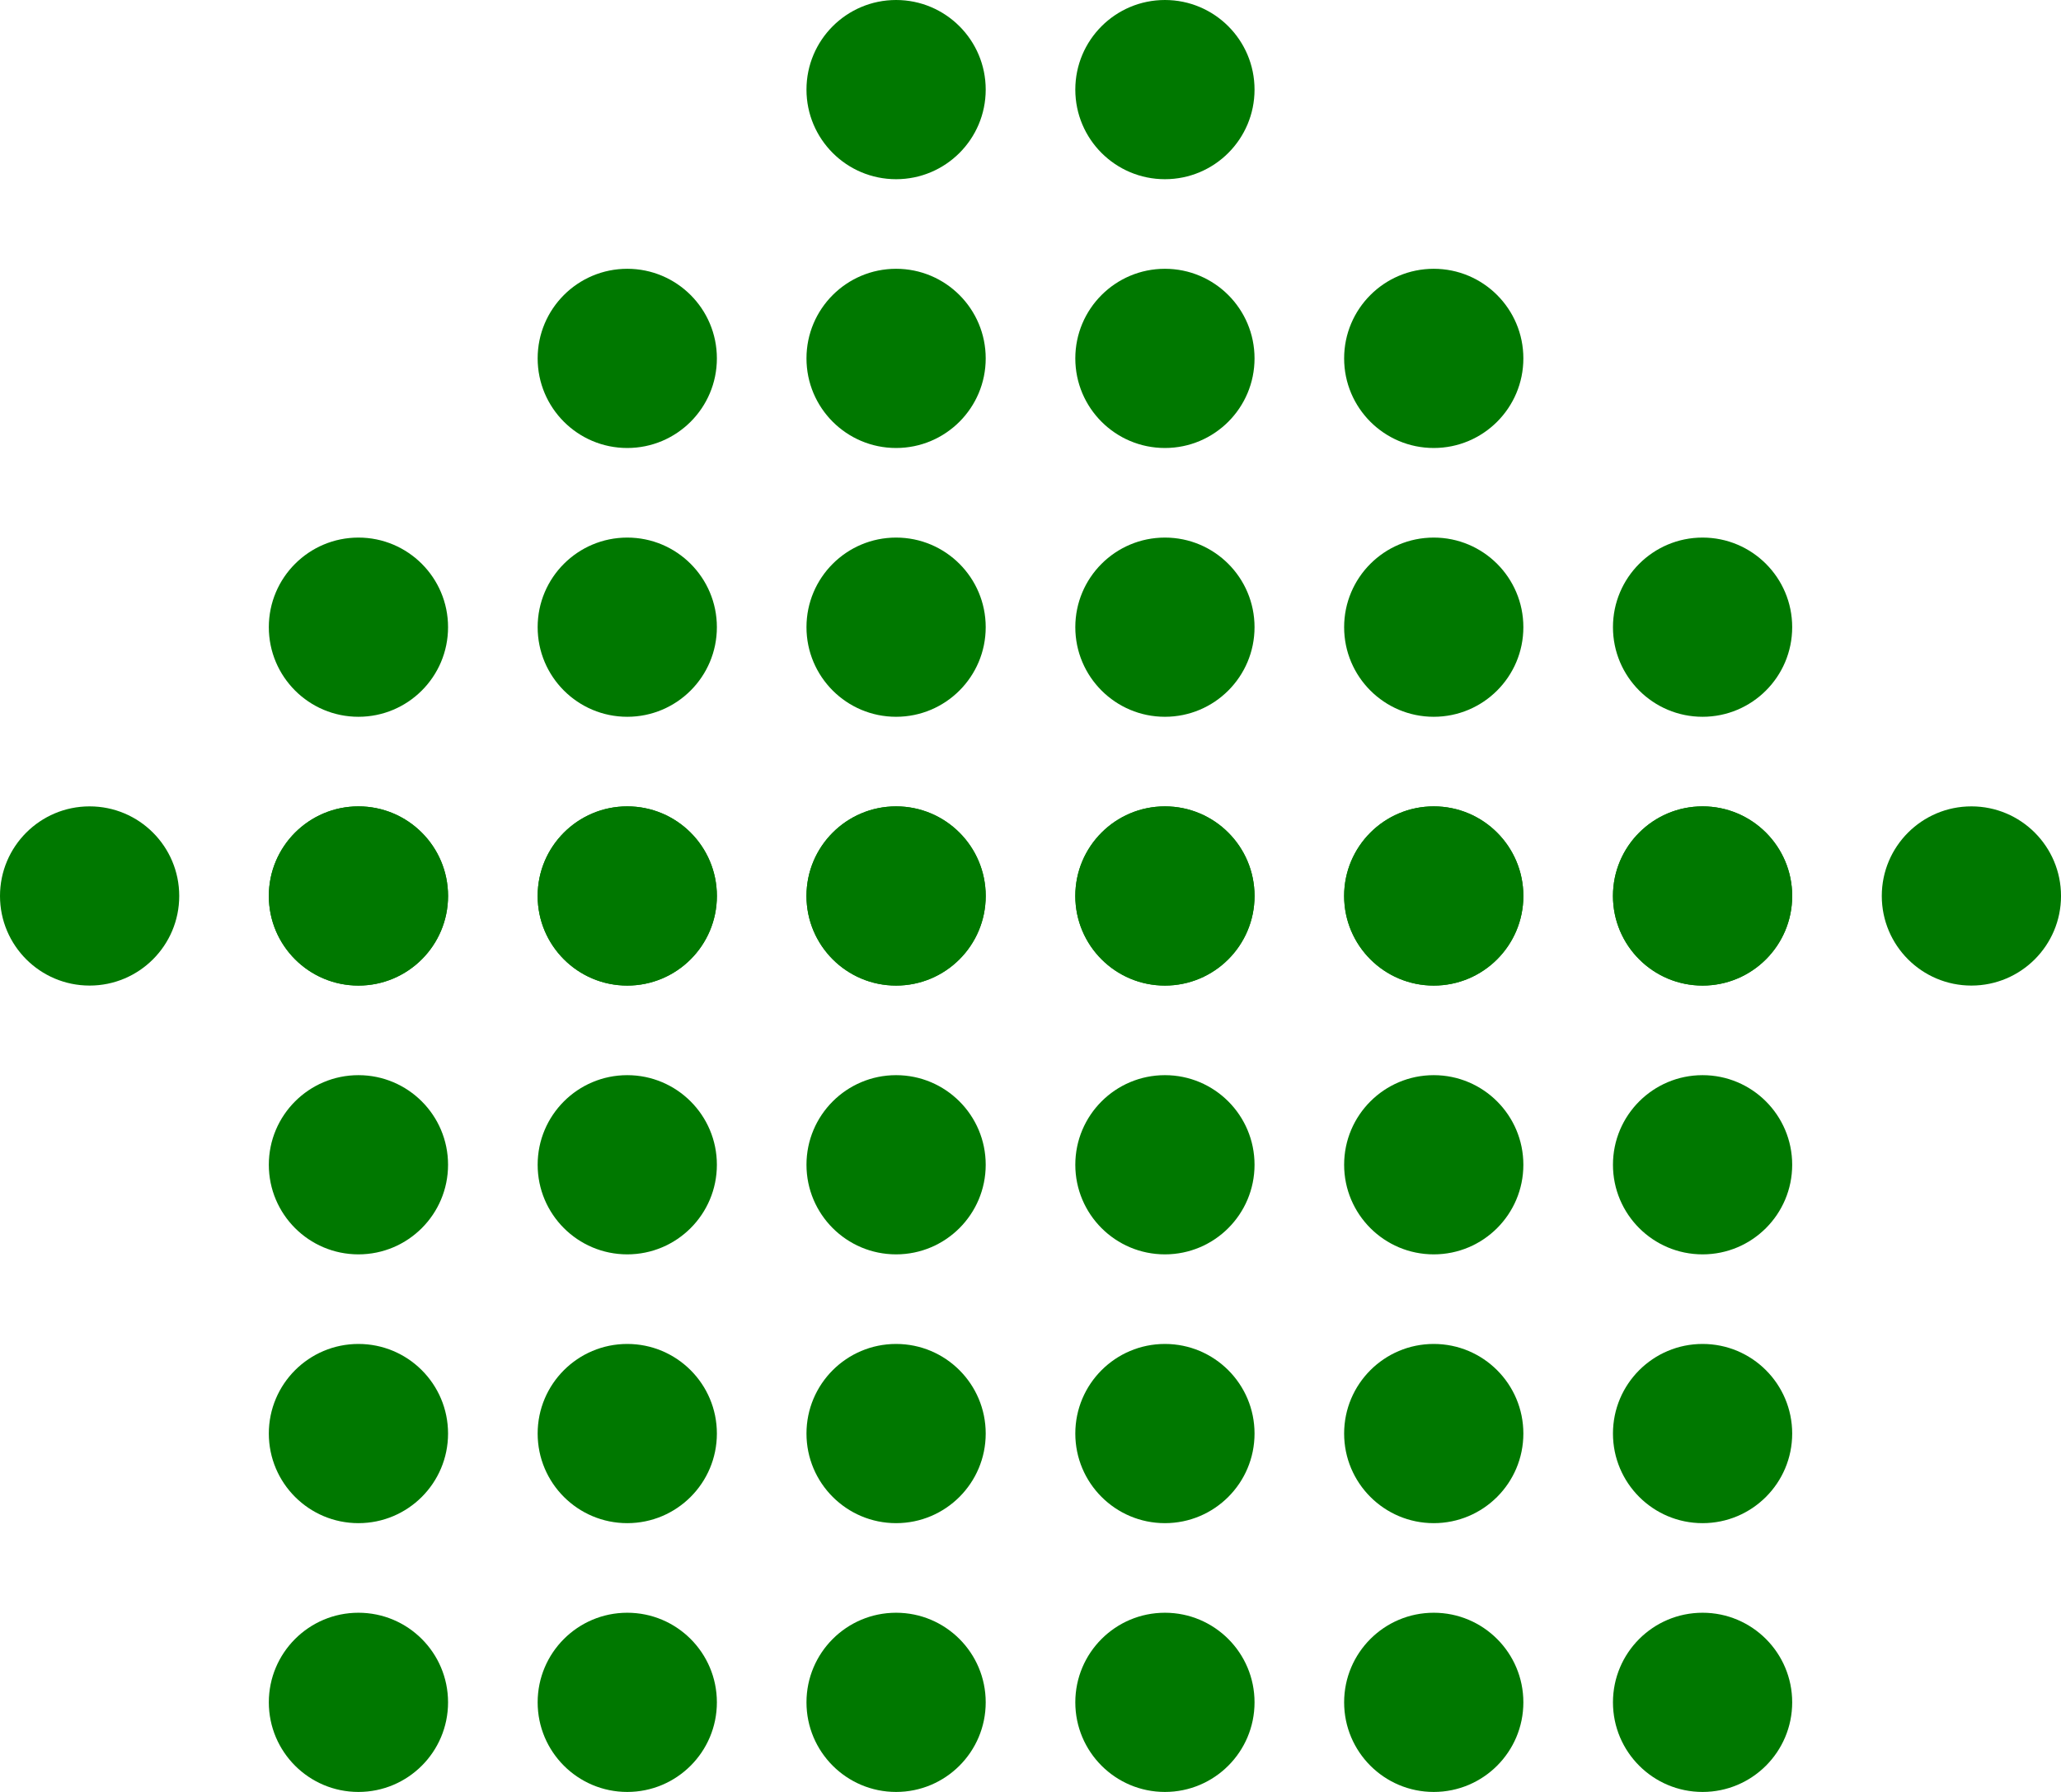
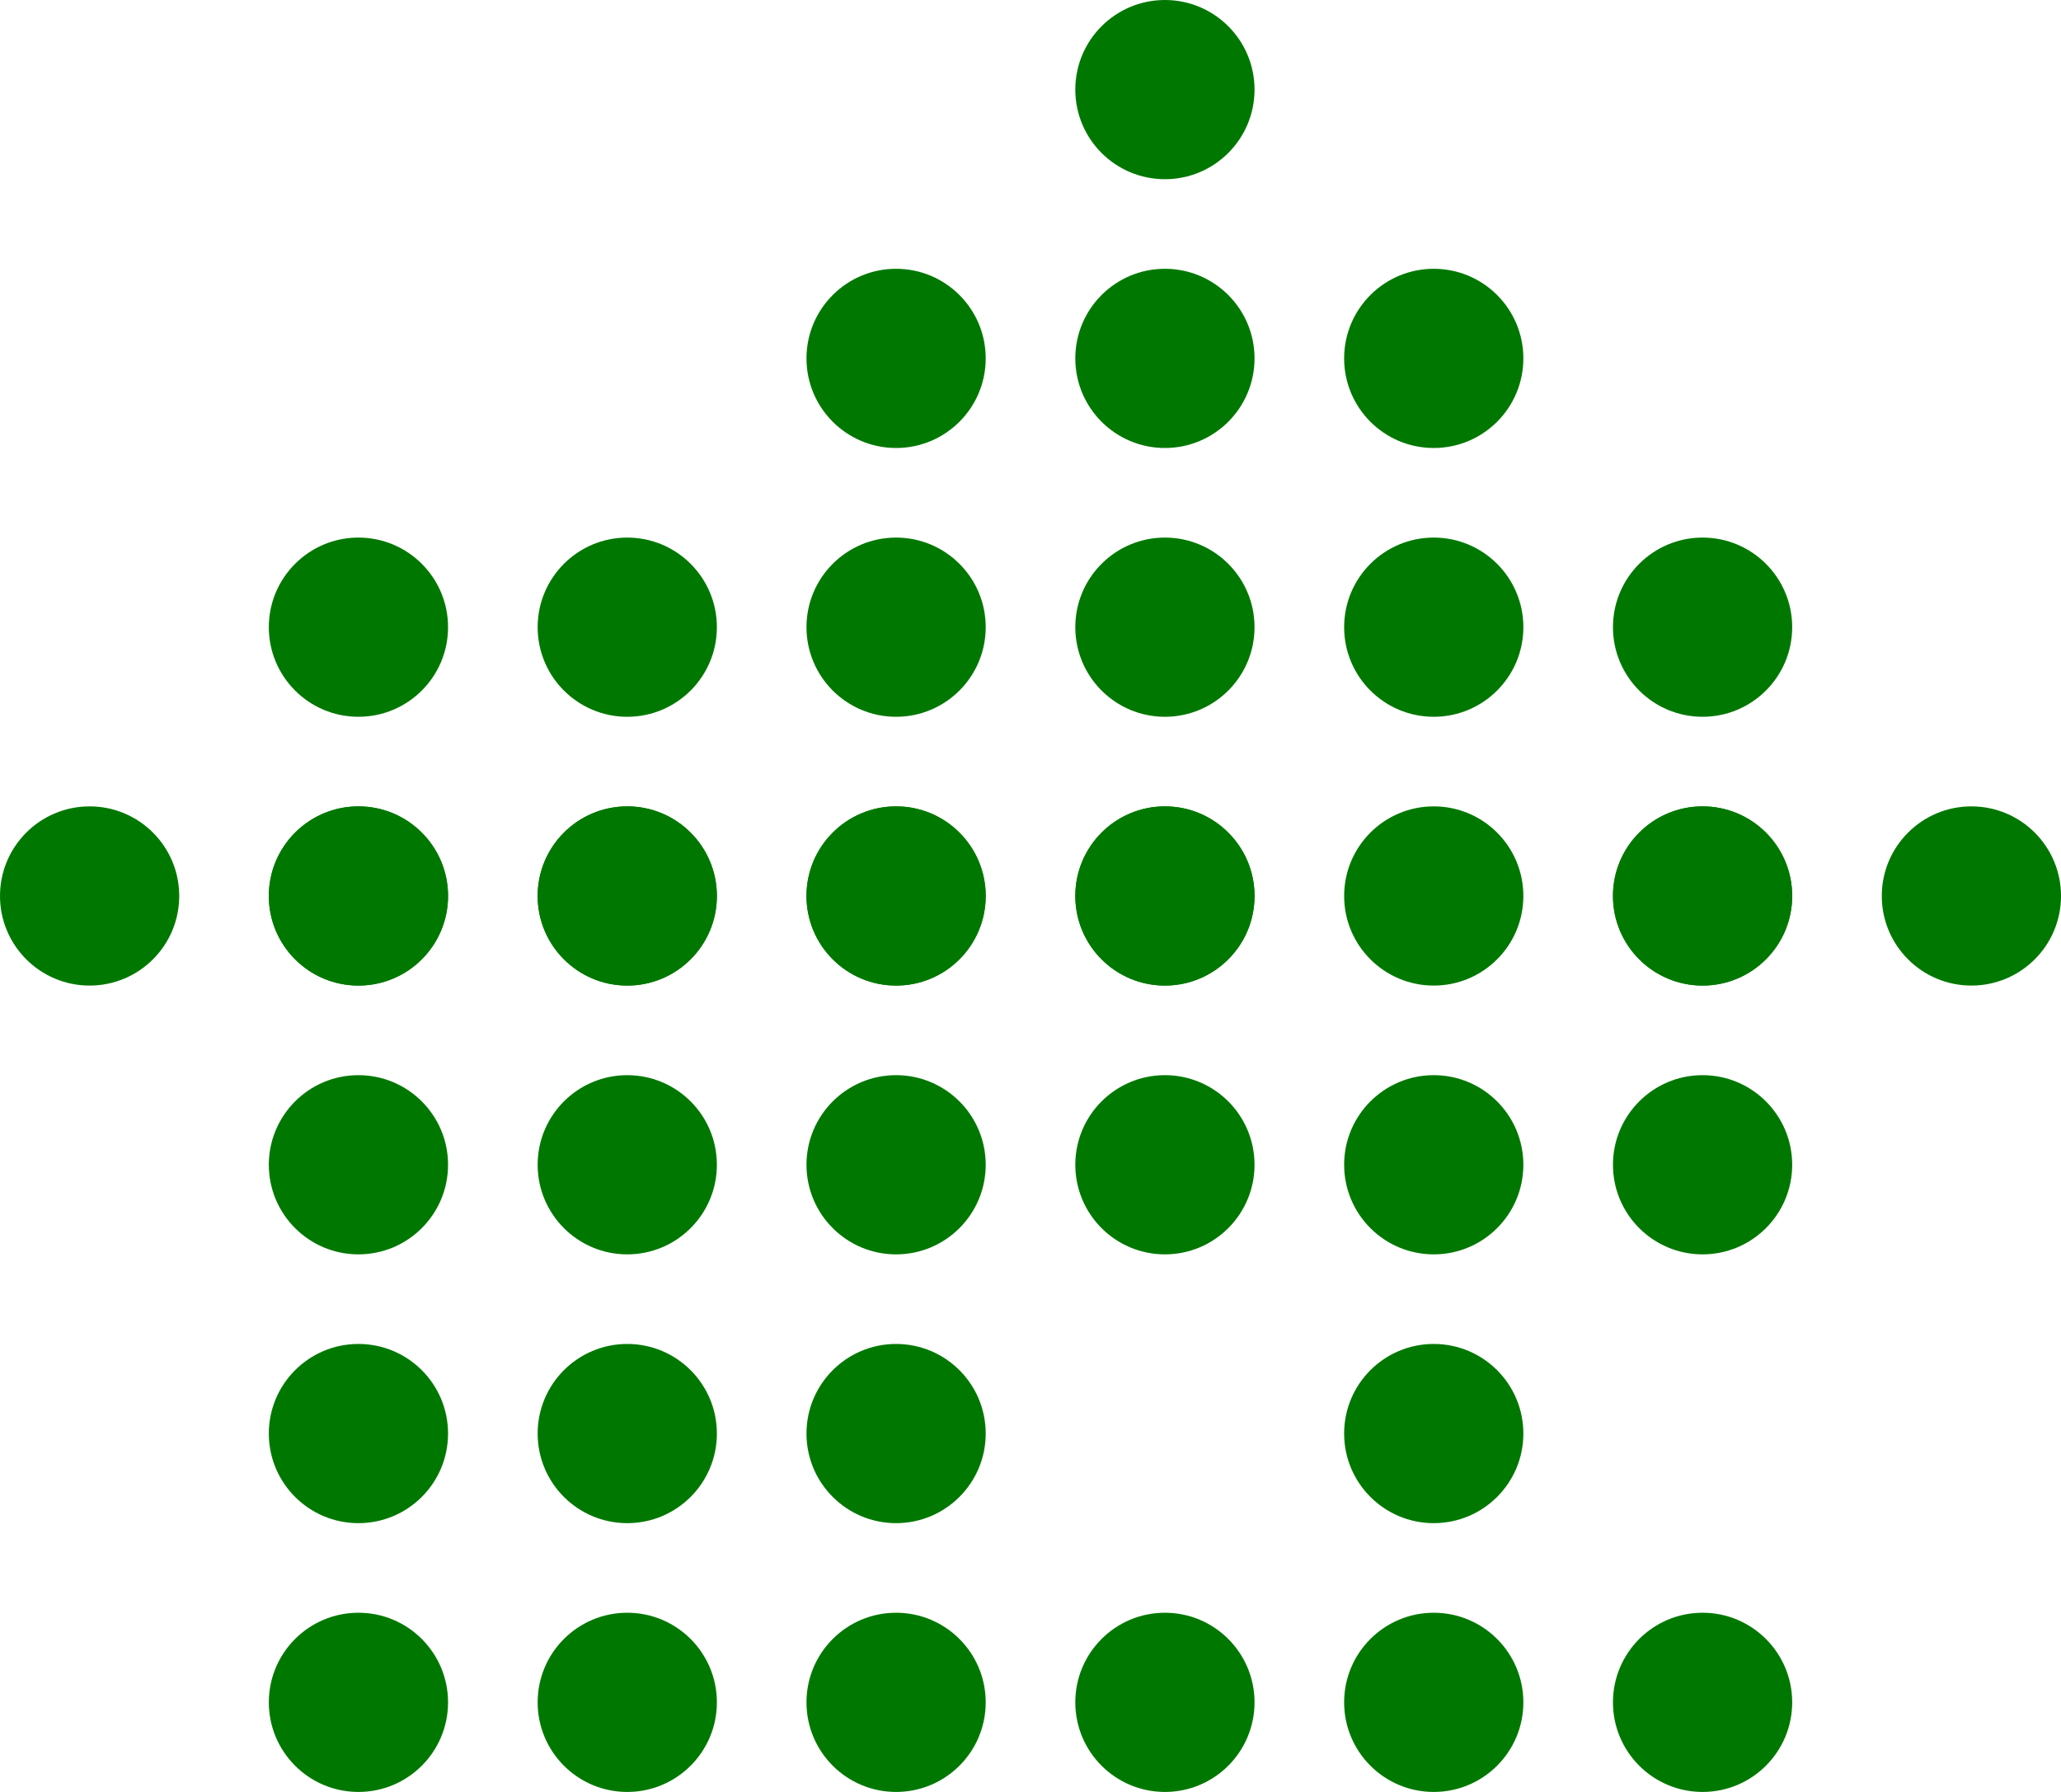
<svg xmlns="http://www.w3.org/2000/svg" xmlns:ns1="http://sodipodi.sourceforge.net/DTD/sodipodi-0.dtd" xmlns:ns2="http://www.inkscape.org/namespaces/inkscape" ns1:docname="colegio-admon.svg" ns2:version="1.0 (4035a4fb49, 2020-05-01)" id="svg838" version="1.1" viewBox="0 0 121.708 105.833" height="105.833mm" width="121.708mm">
  <defs id="defs832" />
  <ns1:namedview ns2:window-maximized="0" ns2:window-y="0" ns2:window-x="1273" ns2:window-height="1368" ns2:window-width="1278" showgrid="false" ns2:document-rotation="0" ns2:current-layer="layer1" ns2:document-units="mm" ns2:cy="8.1404851" ns2:cx="217.23031" ns2:zoom="0.7" ns2:pageshadow="2" ns2:pageopacity="0.0" borderopacity="1.0" bordercolor="#666666" pagecolor="#ffffff" id="base" />
  <g transform="translate(-31.75,-142.875)" id="layer1" ns2:groupmode="layer" ns2:label="Layer 1">
-     <circle r="5.292" cy="148.167" cx="84.667" id="path1401" style="fill:#007800;stroke-width:0.497" />
    <circle style="fill:#007800;stroke-width:0.497" id="path1401-1" cx="100.542" cy="148.167" r="5.292" />
    <circle style="fill:#007800;stroke-width:0.497" id="path1401-5" cx="84.667" cy="164.042" r="5.292" />
    <circle r="5.292" cy="164.042" cx="100.542" id="path1401-1-7" style="fill:#007800;stroke-width:0.497" />
    <circle style="fill:#007800;stroke-width:0.497" id="path1401-3" cx="84.667" cy="179.917" r="5.292" />
    <circle r="5.292" cy="179.917" cx="100.542" id="path1401-1-2" style="fill:#007800;stroke-width:0.497" />
    <circle r="5.292" cy="195.792" cx="84.667" id="path1401-5-8" style="fill:#007800;stroke-width:0.497" />
    <circle style="fill:#007800;stroke-width:0.497" id="path1401-1-7-1" cx="100.542" cy="195.792" r="5.292" />
    <circle r="5.292" cy="195.792" cx="84.667" id="path1401-3-1" style="fill:#007800;stroke-width:0.497" />
    <circle style="fill:#007800;stroke-width:0.497" id="path1401-1-2-6" cx="100.542" cy="195.792" r="5.292" />
    <circle style="fill:#007800;stroke-width:0.497" id="path1401-5-8-1" cx="84.667" cy="211.667" r="5.292" />
    <circle r="5.292" cy="211.667" cx="100.542" id="path1401-1-7-1-3" style="fill:#007800;stroke-width:0.497" />
    <ellipse ry="5.292" rx="5.292" cy="227.542" cx="84.667" id="path1401-5-8-1-8" style="fill:#007800;stroke-width:0.497" />
-     <ellipse ry="5.292" rx="5.292" style="fill:#007800;stroke-width:0.497" id="path1401-1-7-1-3-5" cx="100.542" cy="227.542" />
    <ellipse style="fill:#007800;stroke-width:0.497" id="path1401-5-8-1-8-0" cx="84.667" cy="243.417" rx="5.292" ry="5.292" />
    <ellipse cy="243.417" cx="100.542" id="path1401-1-7-1-3-5-1" style="fill:#007800;stroke-width:0.497" rx="5.292" ry="5.292" />
    <circle style="fill:#007800;stroke-width:0.497" id="path1401-1-7-3" cx="116.417" cy="164.042" r="5.292" />
    <circle style="fill:#007800;stroke-width:0.497" id="path1401-1-2-4" cx="116.417" cy="179.917" r="5.292" />
    <circle r="5.292" cy="195.792" cx="116.417" id="path1401-1-7-1-9" style="fill:#007800;stroke-width:0.497" />
-     <circle r="5.292" cy="195.792" cx="116.417" id="path1401-1-2-6-6" style="fill:#007800;stroke-width:0.497" />
    <circle style="fill:#007800;stroke-width:0.497" id="path1401-1-7-1-3-0" cx="116.417" cy="211.667" r="5.292" />
    <ellipse cy="227.542" cx="116.417" id="path1401-1-7-1-3-5-16" style="fill:#007800;stroke-width:0.497" rx="5.292" ry="5.292" />
    <ellipse ry="5.292" rx="5.292" style="fill:#007800;stroke-width:0.497" id="path1401-1-7-1-3-5-1-4" cx="116.417" cy="243.417" />
-     <circle r="5.292" cy="164.042" cx="68.792" id="path1401-1-7-3-4" style="fill:#007800;stroke-width:0.497" />
    <circle r="5.292" cy="179.917" cx="68.792" id="path1401-1-2-4-5" style="fill:#007800;stroke-width:0.497" />
    <circle style="fill:#007800;stroke-width:0.497" id="path1401-1-7-1-9-9" cx="68.792" cy="195.792" r="5.292" />
    <circle style="fill:#007800;stroke-width:0.497" id="path1401-1-2-6-6-9" cx="68.792" cy="195.792" r="5.292" />
    <circle r="5.292" cy="211.667" cx="68.792" id="path1401-1-7-1-3-0-8" style="fill:#007800;stroke-width:0.497" />
    <ellipse ry="5.292" rx="5.292" style="fill:#007800;stroke-width:0.497" id="path1401-1-7-1-3-5-16-6" cx="68.792" cy="227.542" />
    <ellipse cy="243.417" cx="68.792" id="path1401-1-7-1-3-5-1-4-2" style="fill:#007800;stroke-width:0.497" rx="5.292" ry="5.292" />
    <circle r="5.292" cy="179.917" cx="132.292" id="path1401-1-2-4-2" style="fill:#007800;stroke-width:0.497" />
    <circle style="fill:#007800;stroke-width:0.497" id="path1401-1-7-1-9-1" cx="132.292" cy="195.792" r="5.292" />
    <circle style="fill:#007800;stroke-width:0.497" id="path1401-1-2-6-6-1" cx="132.292" cy="195.792" r="5.292" />
    <circle r="5.292" cy="211.667" cx="132.292" id="path1401-1-7-1-3-0-9" style="fill:#007800;stroke-width:0.497" />
-     <ellipse ry="5.292" rx="5.292" style="fill:#007800;stroke-width:0.497" id="path1401-1-7-1-3-5-16-64" cx="132.292" cy="227.542" />
    <ellipse cy="243.417" cx="132.292" id="path1401-1-7-1-3-5-1-4-21" style="fill:#007800;stroke-width:0.497" rx="5.292" ry="5.292" />
    <circle style="fill:#007800;stroke-width:0.497" id="path1401-1-2-4-5-6" cx="52.917" cy="179.917" r="5.292" />
    <circle r="5.292" cy="195.792" cx="52.917" id="path1401-1-7-1-9-9-2" style="fill:#007800;stroke-width:0.497" />
    <circle r="5.292" cy="195.792" cx="52.917" id="path1401-1-2-6-6-9-4" style="fill:#007800;stroke-width:0.497" />
    <circle style="fill:#007800;stroke-width:0.497" id="path1401-1-7-1-3-0-8-8" cx="52.917" cy="211.667" r="5.292" />
    <ellipse cy="227.542" cx="52.917" id="path1401-1-7-1-3-5-16-6-7" style="fill:#007800;stroke-width:0.497" rx="5.292" ry="5.292" />
    <ellipse ry="5.292" rx="5.292" style="fill:#007800;stroke-width:0.497" id="path1401-1-7-1-3-5-1-4-2-8" cx="52.917" cy="243.417" />
    <circle r="5.292" cy="195.792" cx="148.167" id="path1401-1-2-6-6-1-2" style="fill:#007800;stroke-width:0.497" />
    <circle style="fill:#007800;stroke-width:0.497" id="path1401-1-2-6-6-1-2-0" cx="37.042" cy="195.792" r="5.292" />
  </g>
</svg>